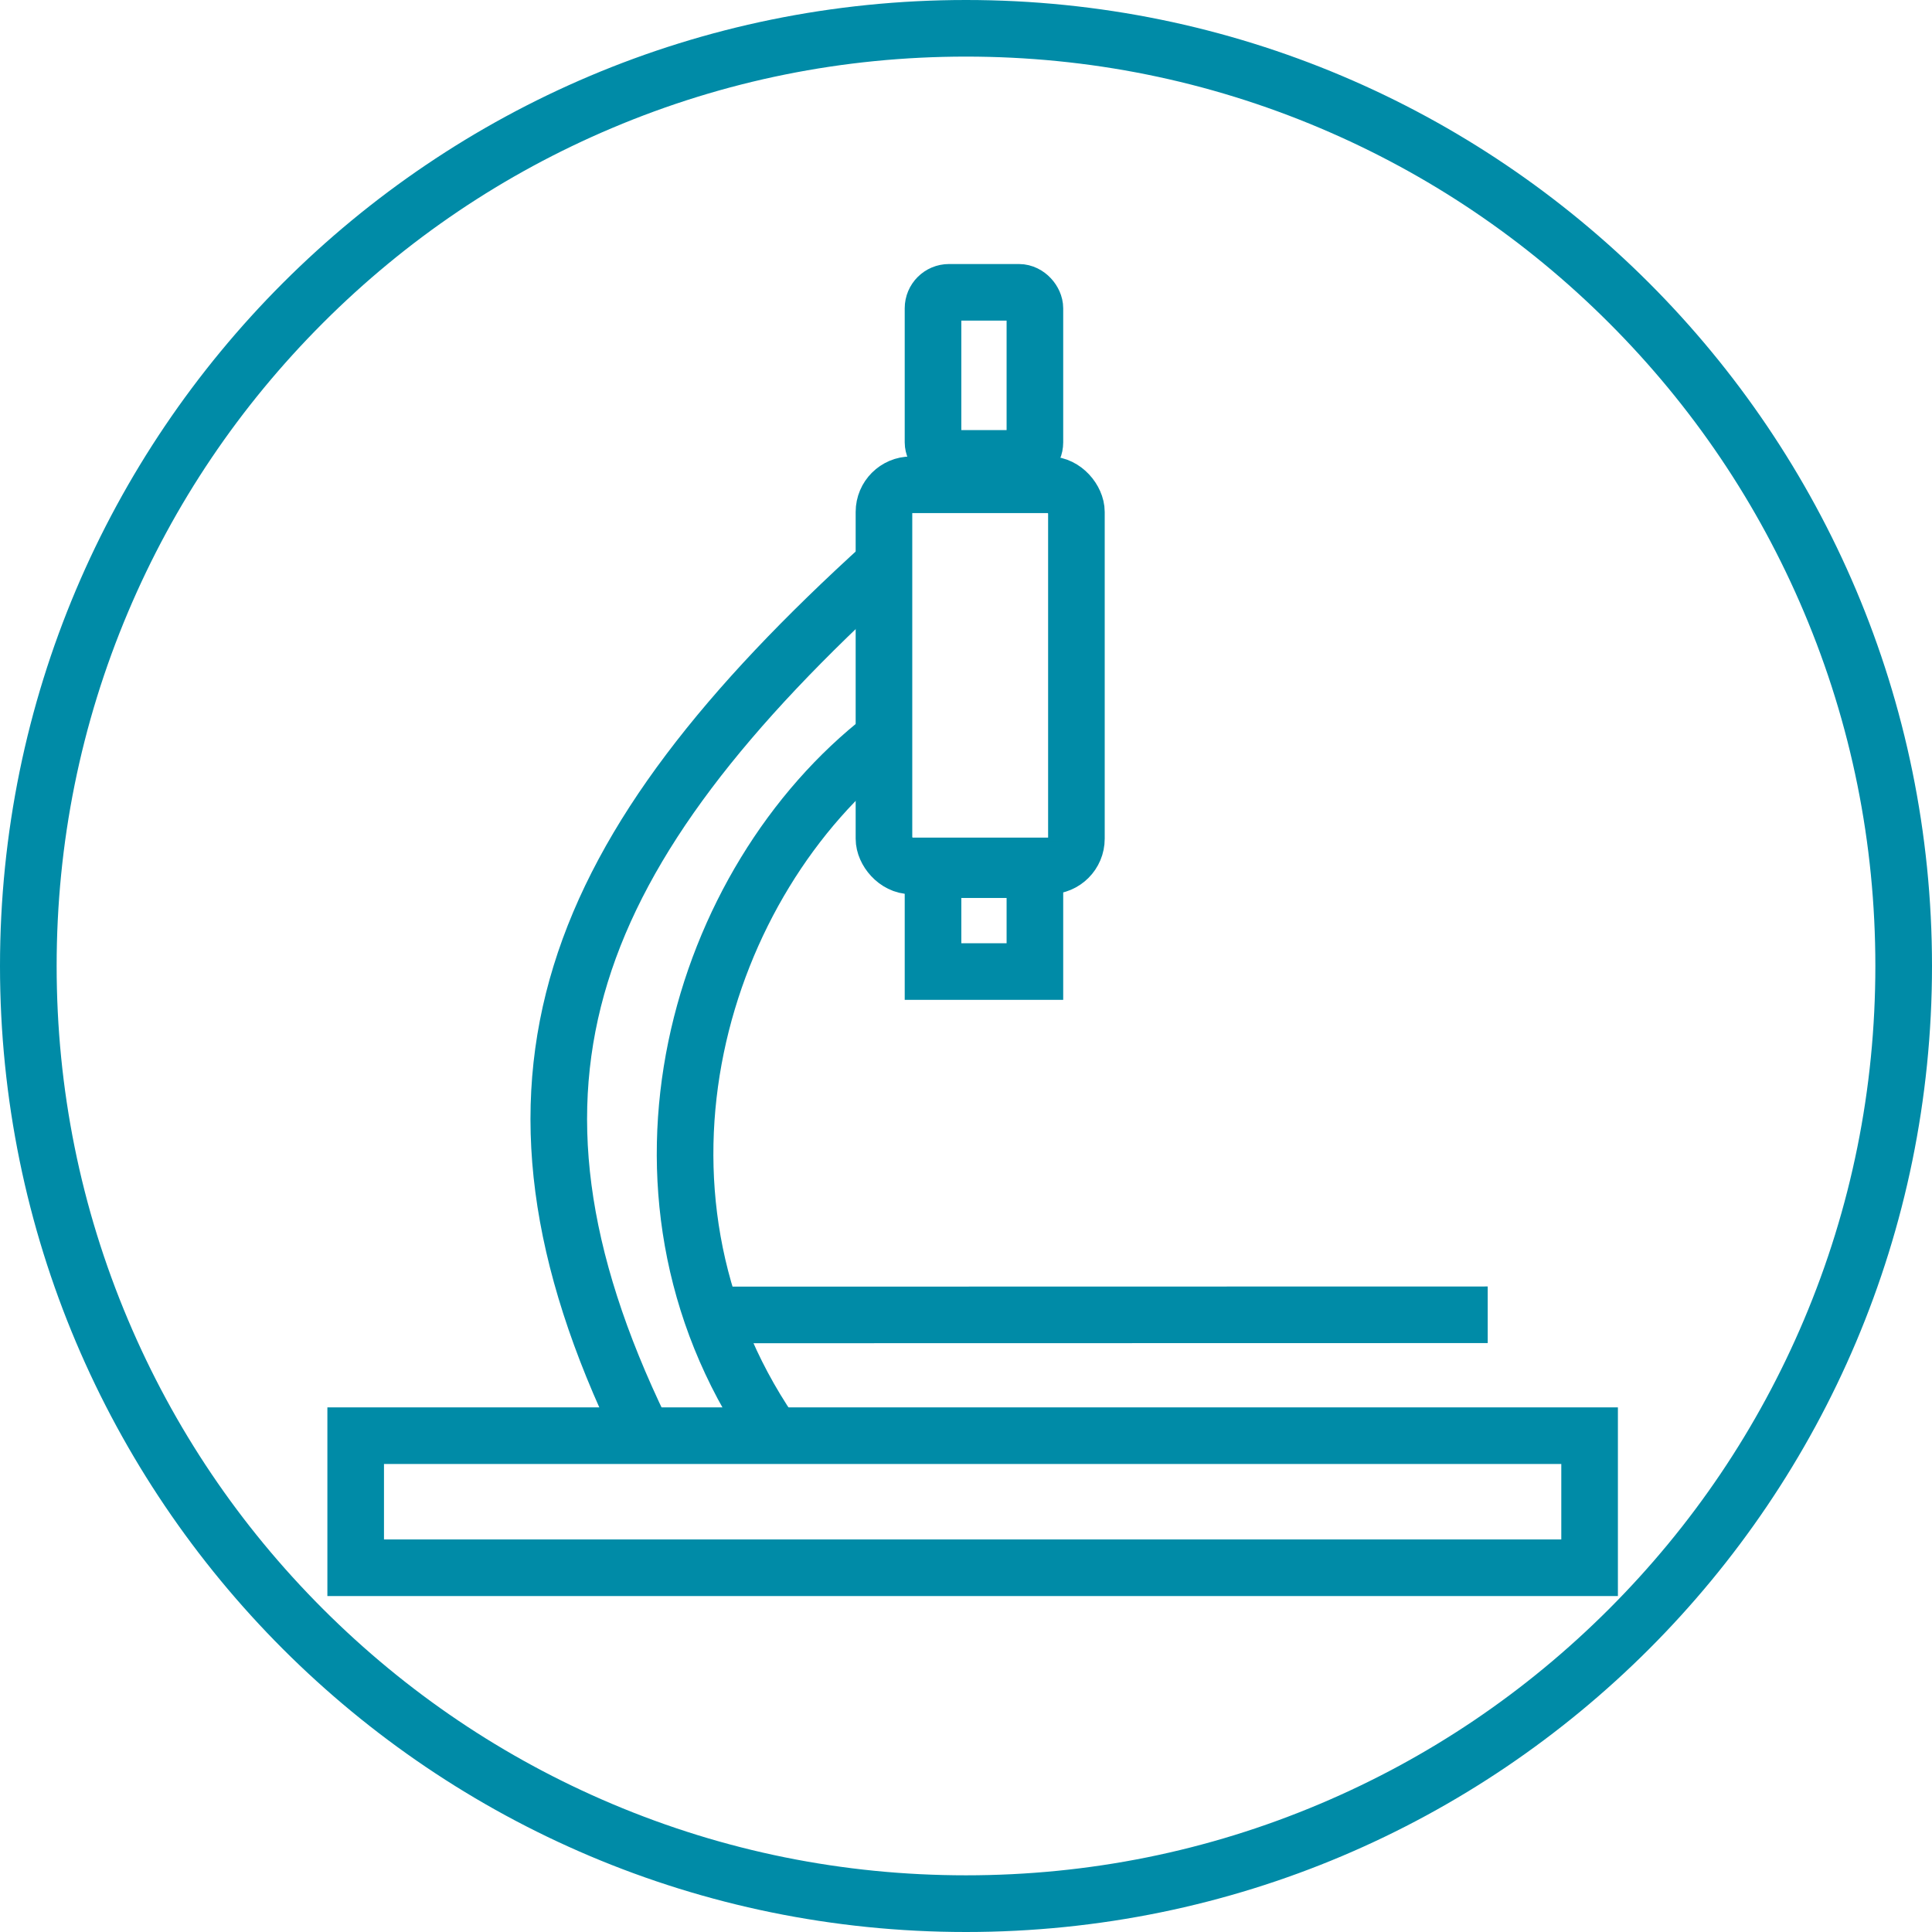
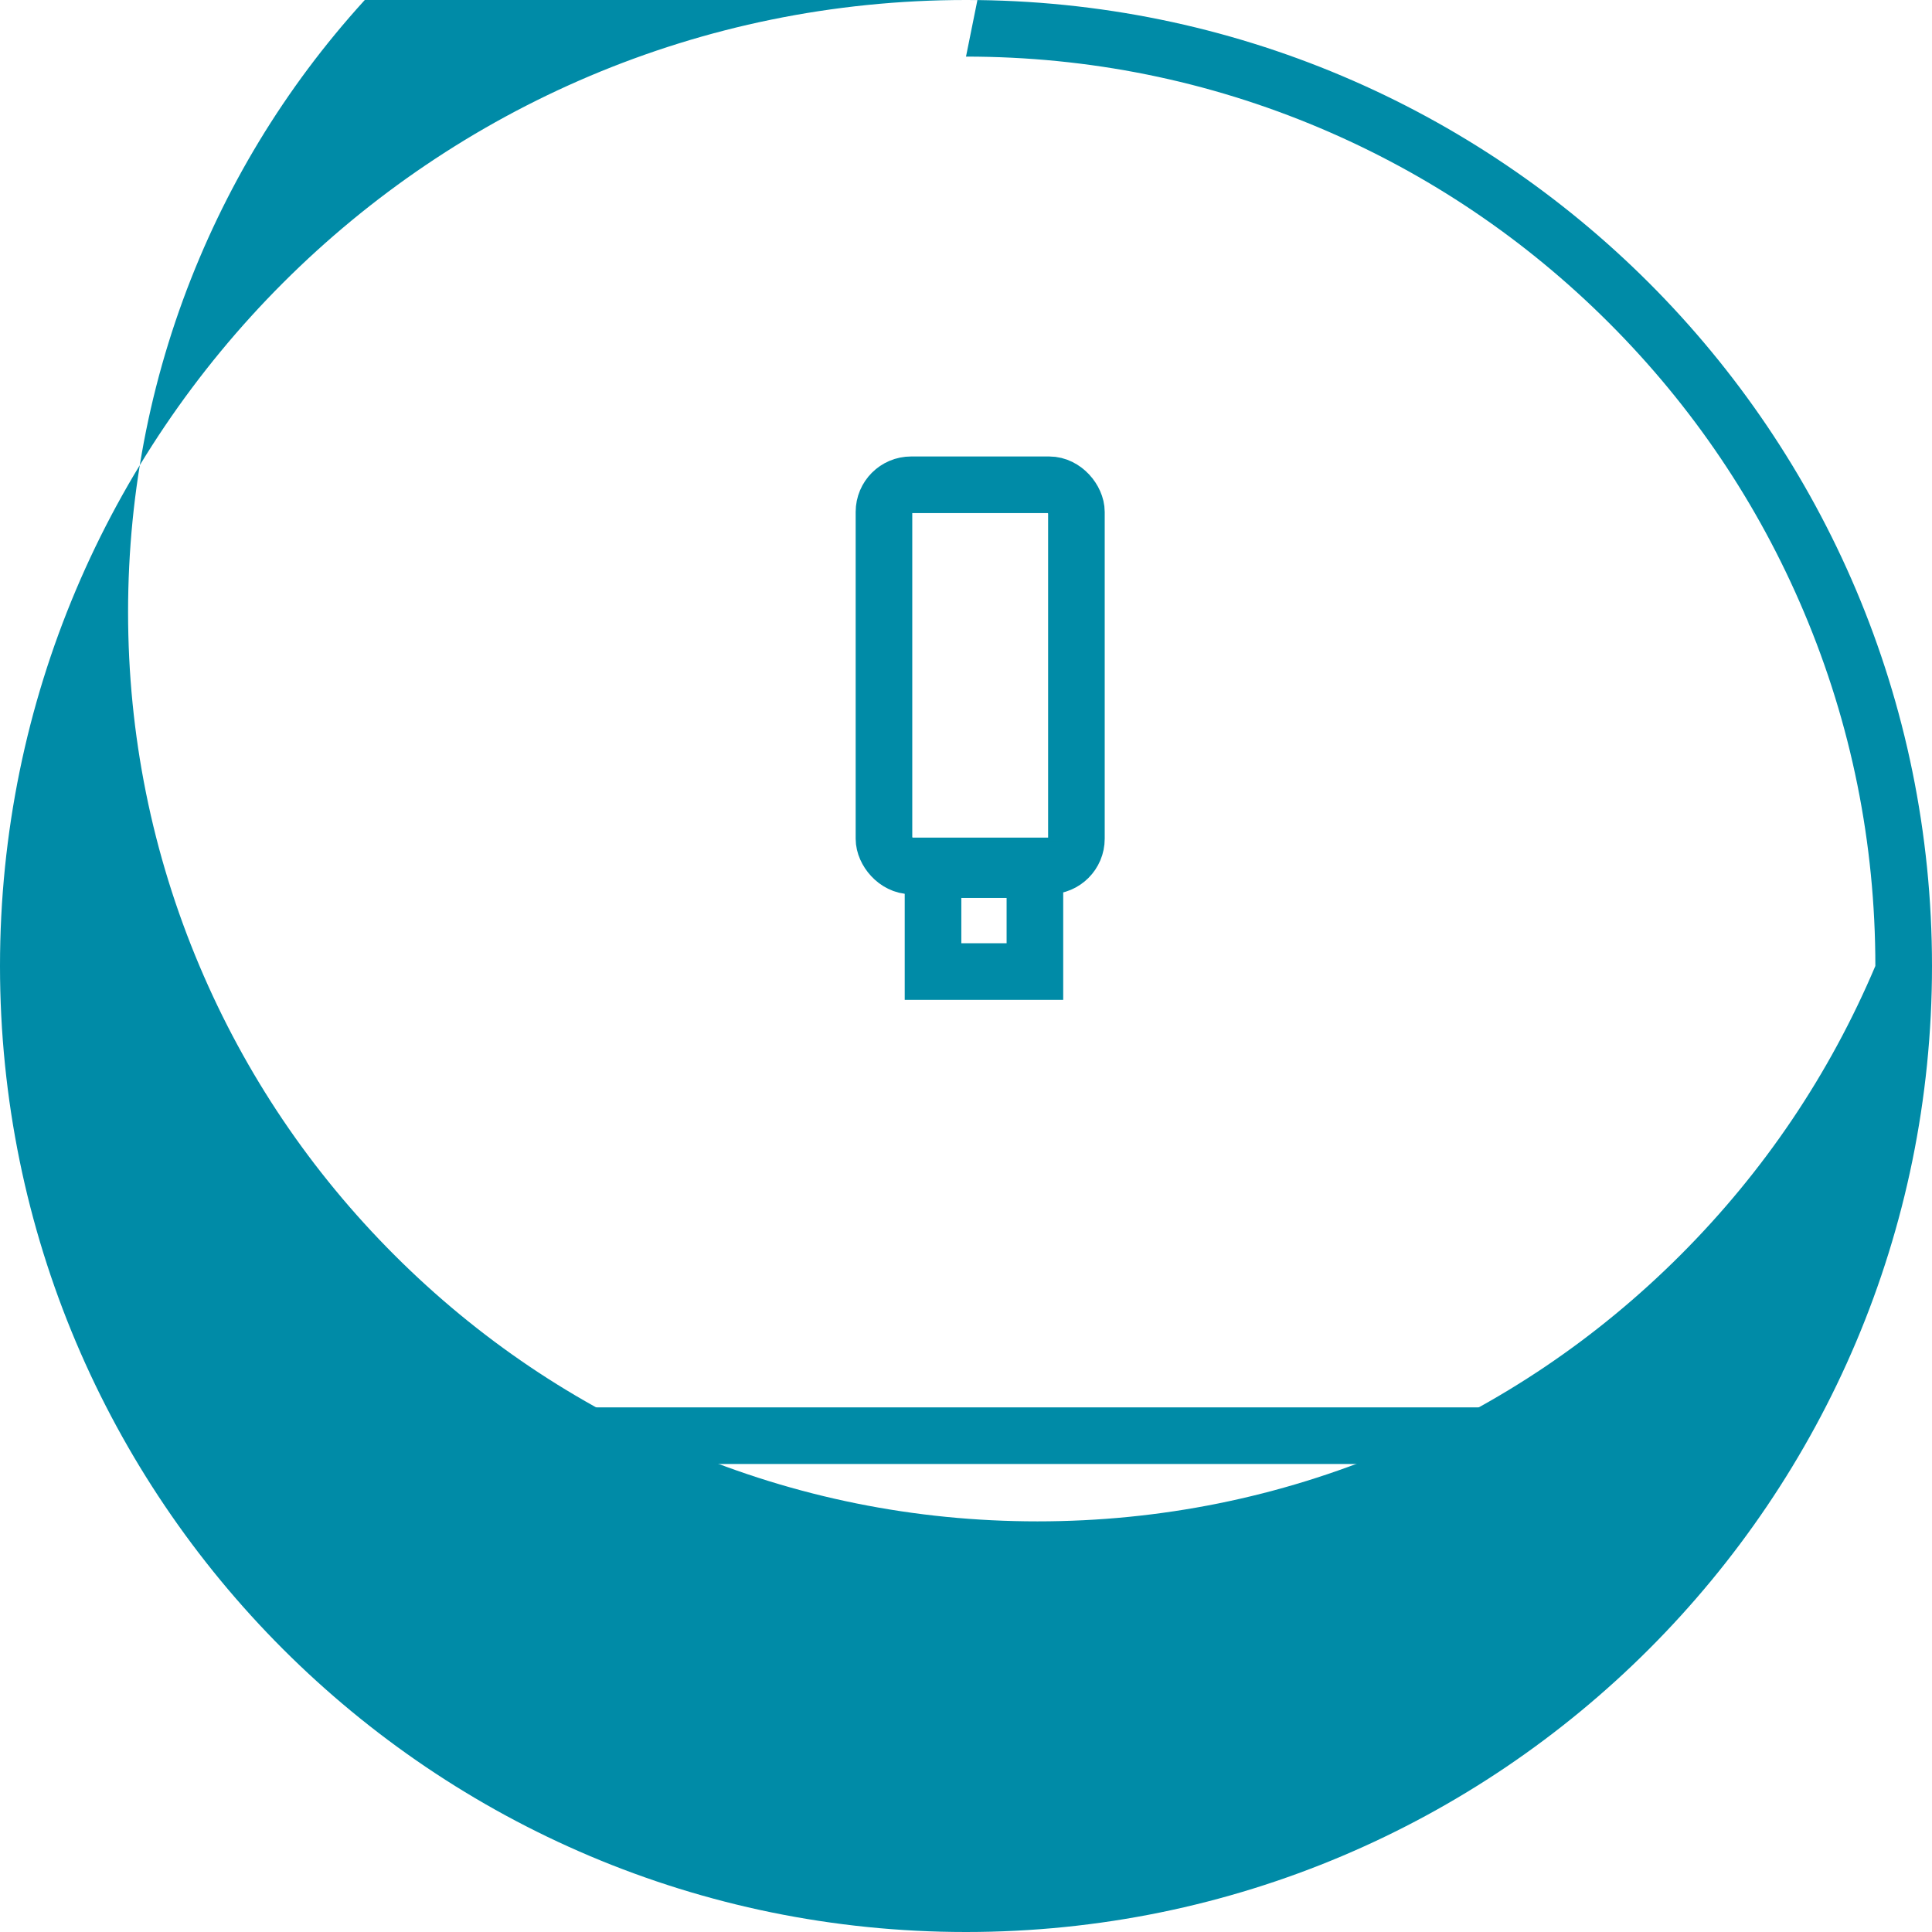
<svg xmlns="http://www.w3.org/2000/svg" id="Ebene_1" data-name="Ebene 1" viewBox="0 0 512 512">
  <defs>
    <style>
      .cls-1 {
        fill: #008ba7;
      }

      .cls-2 {
        fill: none;
        stroke: #008ba7;
        stroke-miterlimit: 10;
        stroke-width: 15px;
      }
    </style>
  </defs>
-   <path class="cls-1" d="M256,15c32.54,0,64.1,6.37,93.8,18.93,28.7,12.14,54.47,29.52,76.61,51.65,22.14,22.14,39.52,47.91,51.65,76.61,12.56,29.7,18.93,61.26,18.93,93.8s-6.37,64.1-18.93,93.8c-12.14,28.7-29.52,54.47-51.65,76.61-22.14,22.14-47.91,39.52-76.61,51.65-29.7,12.56-61.26,18.93-93.8,18.93s-64.1-6.37-93.8-18.93c-28.7-12.14-54.47-29.52-76.61-51.65-22.14-22.14-39.52-47.91-51.65-76.61-12.56-29.7-18.93-61.26-18.93-93.8s6.37-64.1,18.93-93.8c12.14-28.7,29.52-54.47,51.65-76.61,22.14-22.14,47.91-39.52,76.61-51.65,29.7-12.56,61.26-18.93,93.8-18.93M256,0C114.62,0,0,114.62,0,256s114.62,256,256,256,256-114.62,256-256S397.38,0,256,0h0Z" />
-   <path class="cls-2" d="M234.26,149.47c-83.83,76.06-109.09,137.22-64.33,229.64" />
-   <line class="cls-2" x1="194" y1="348.47" x2="394.26" y2="348.43" />
+   <path class="cls-1" d="M256,15c32.54,0,64.1,6.37,93.8,18.93,28.7,12.14,54.47,29.52,76.61,51.65,22.14,22.14,39.52,47.91,51.65,76.61,12.56,29.7,18.93,61.26,18.93,93.8c-12.14,28.7-29.52,54.47-51.65,76.61-22.14,22.14-47.91,39.52-76.61,51.65-29.7,12.56-61.26,18.93-93.8,18.93s-64.1-6.37-93.8-18.93c-28.7-12.14-54.47-29.52-76.61-51.65-22.14-22.14-39.52-47.91-51.65-76.61-12.56-29.7-18.93-61.26-18.93-93.8s6.37-64.1,18.93-93.8c12.14-28.7,29.52-54.47,51.65-76.61,22.14-22.14,47.91-39.52,76.61-51.65,29.7-12.56,61.26-18.93,93.8-18.93M256,0C114.62,0,0,114.62,0,256s114.62,256,256,256,256-114.62,256-256S397.38,0,256,0h0Z" />
  <rect class="cls-2" x="94.26" y="380.47" width="327" height="35" />
-   <path class="cls-2" d="M234.26,195.47c-49,38-73.81,119.6-30,184" />
  <rect class="cls-2" x="234.26" y="128.47" width="51" height="101" rx="7.2" ry="7.2" />
  <rect class="cls-2" x="247.26" y="230.47" width="27" height="27" />
-   <rect class="cls-2" x="247.26" y="77.47" width="27" height="44" rx="4.23" ry="4.23" />
</svg>